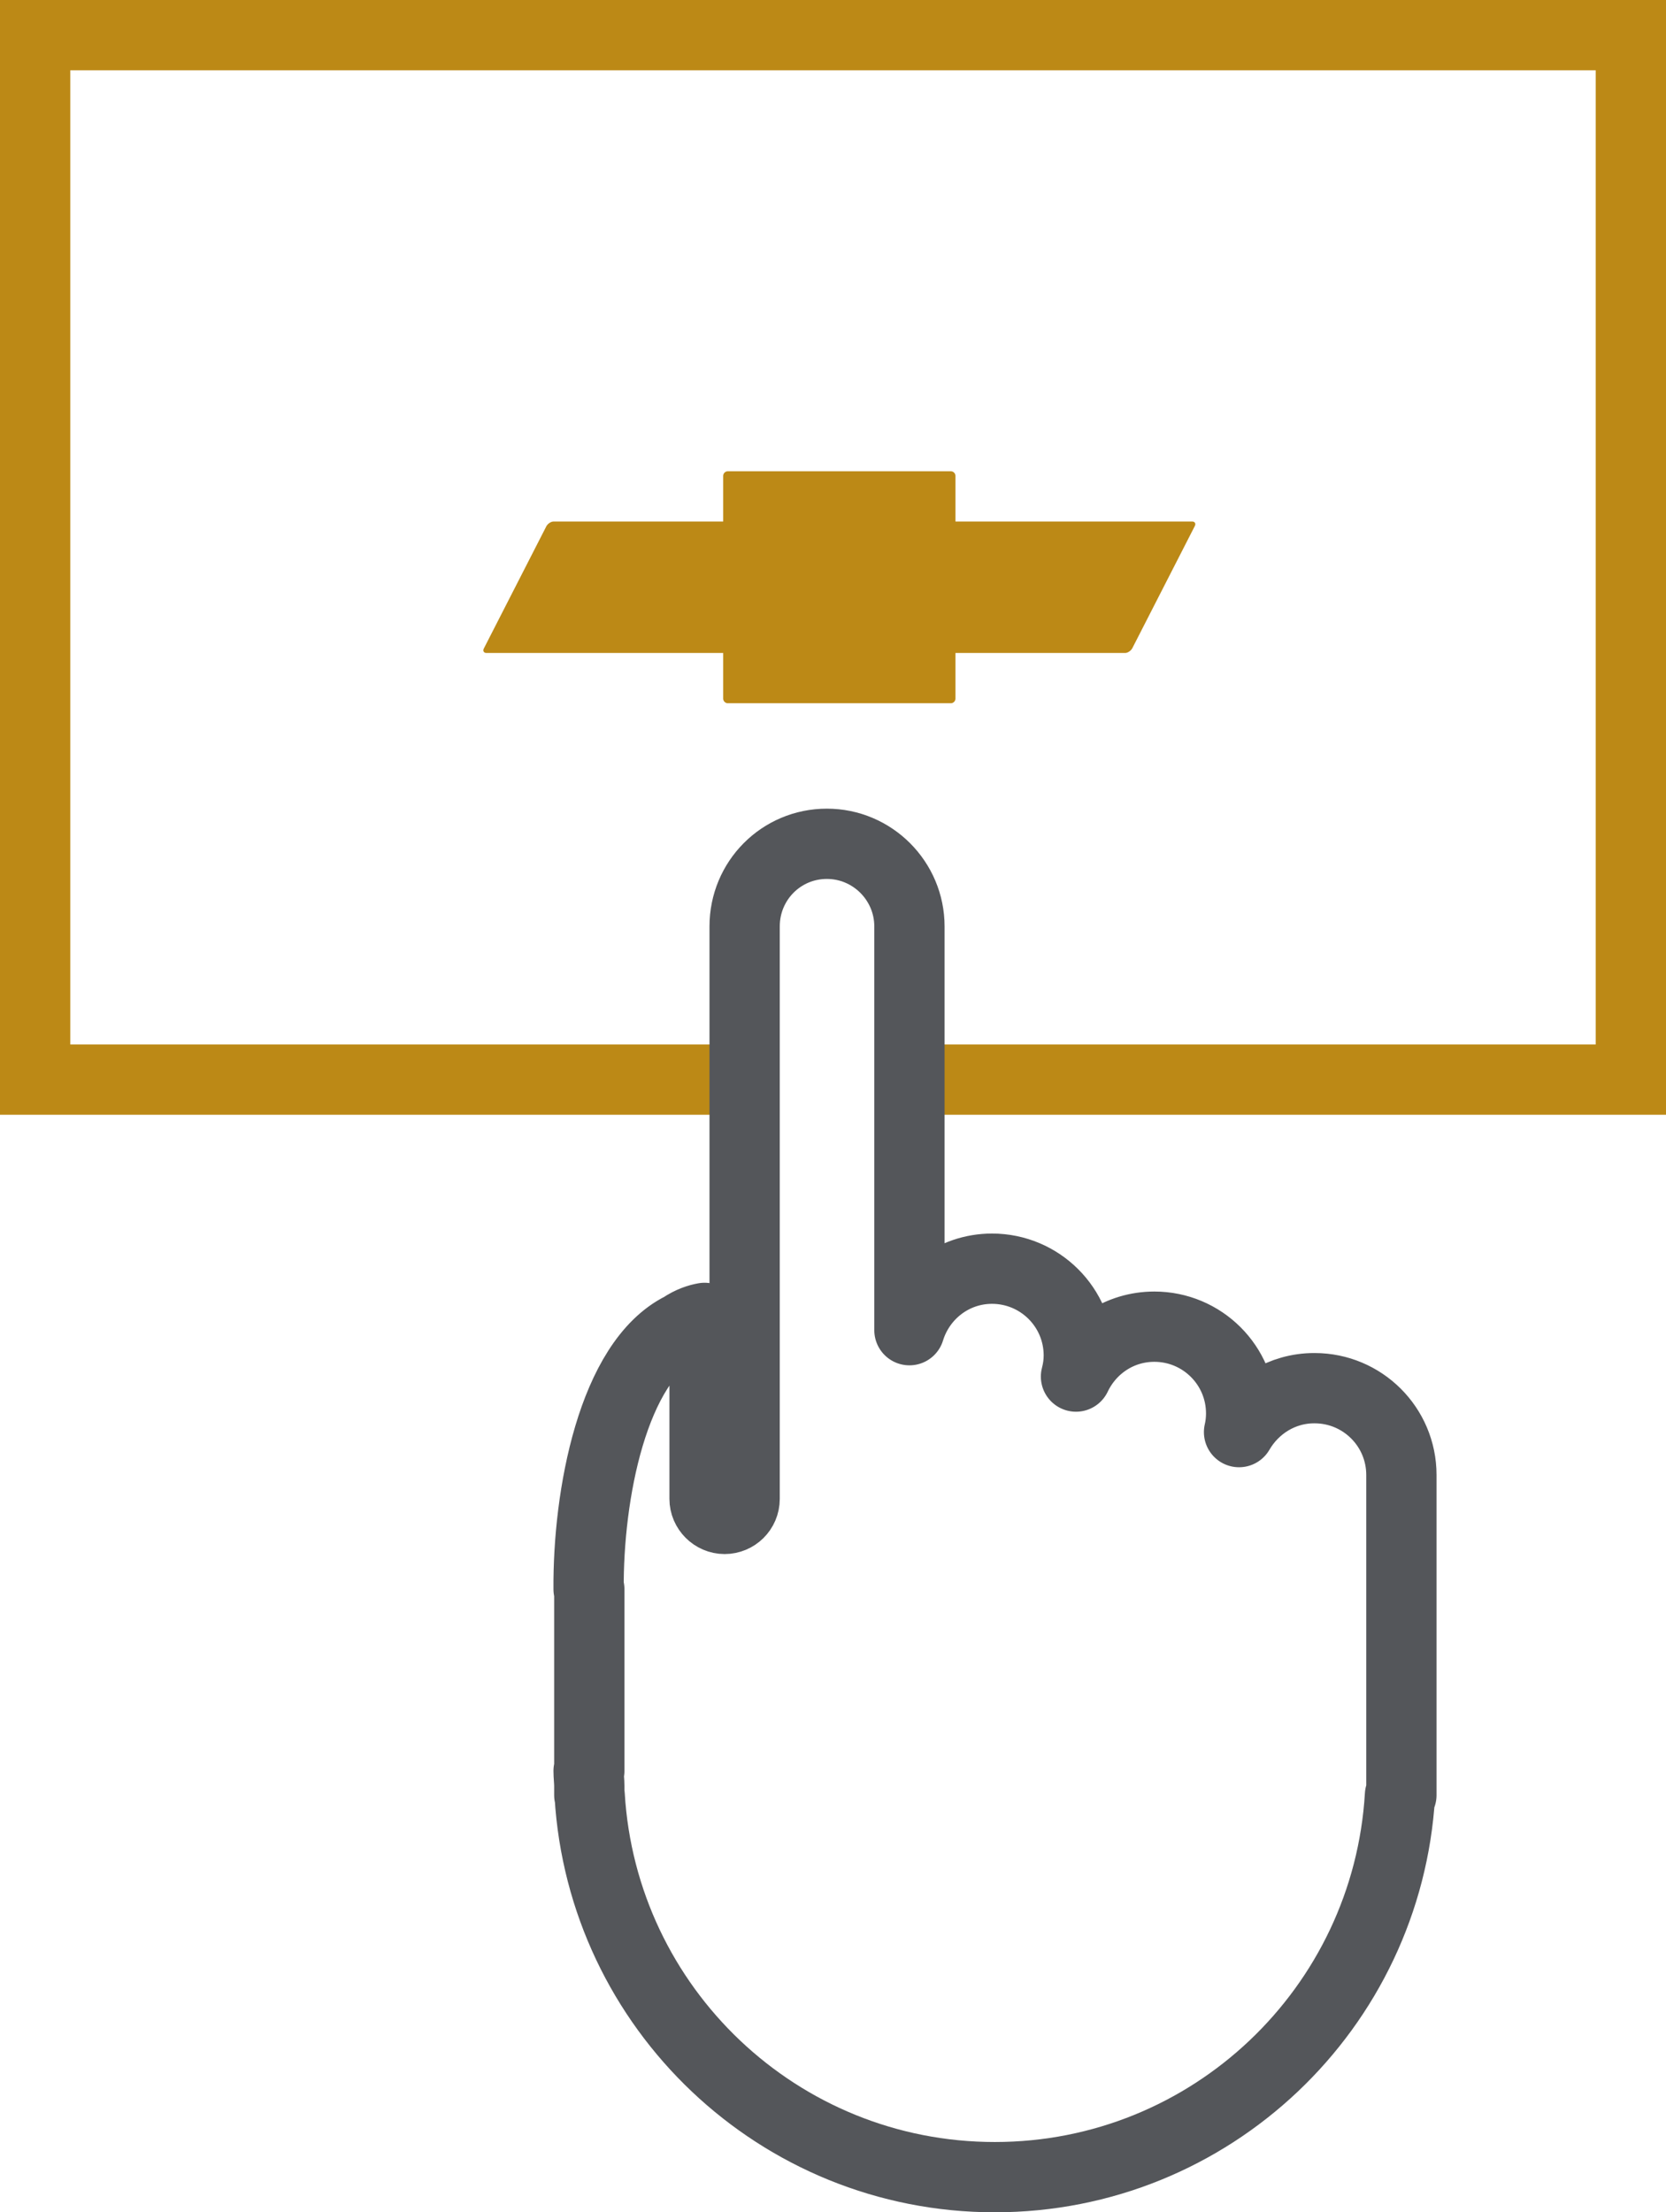
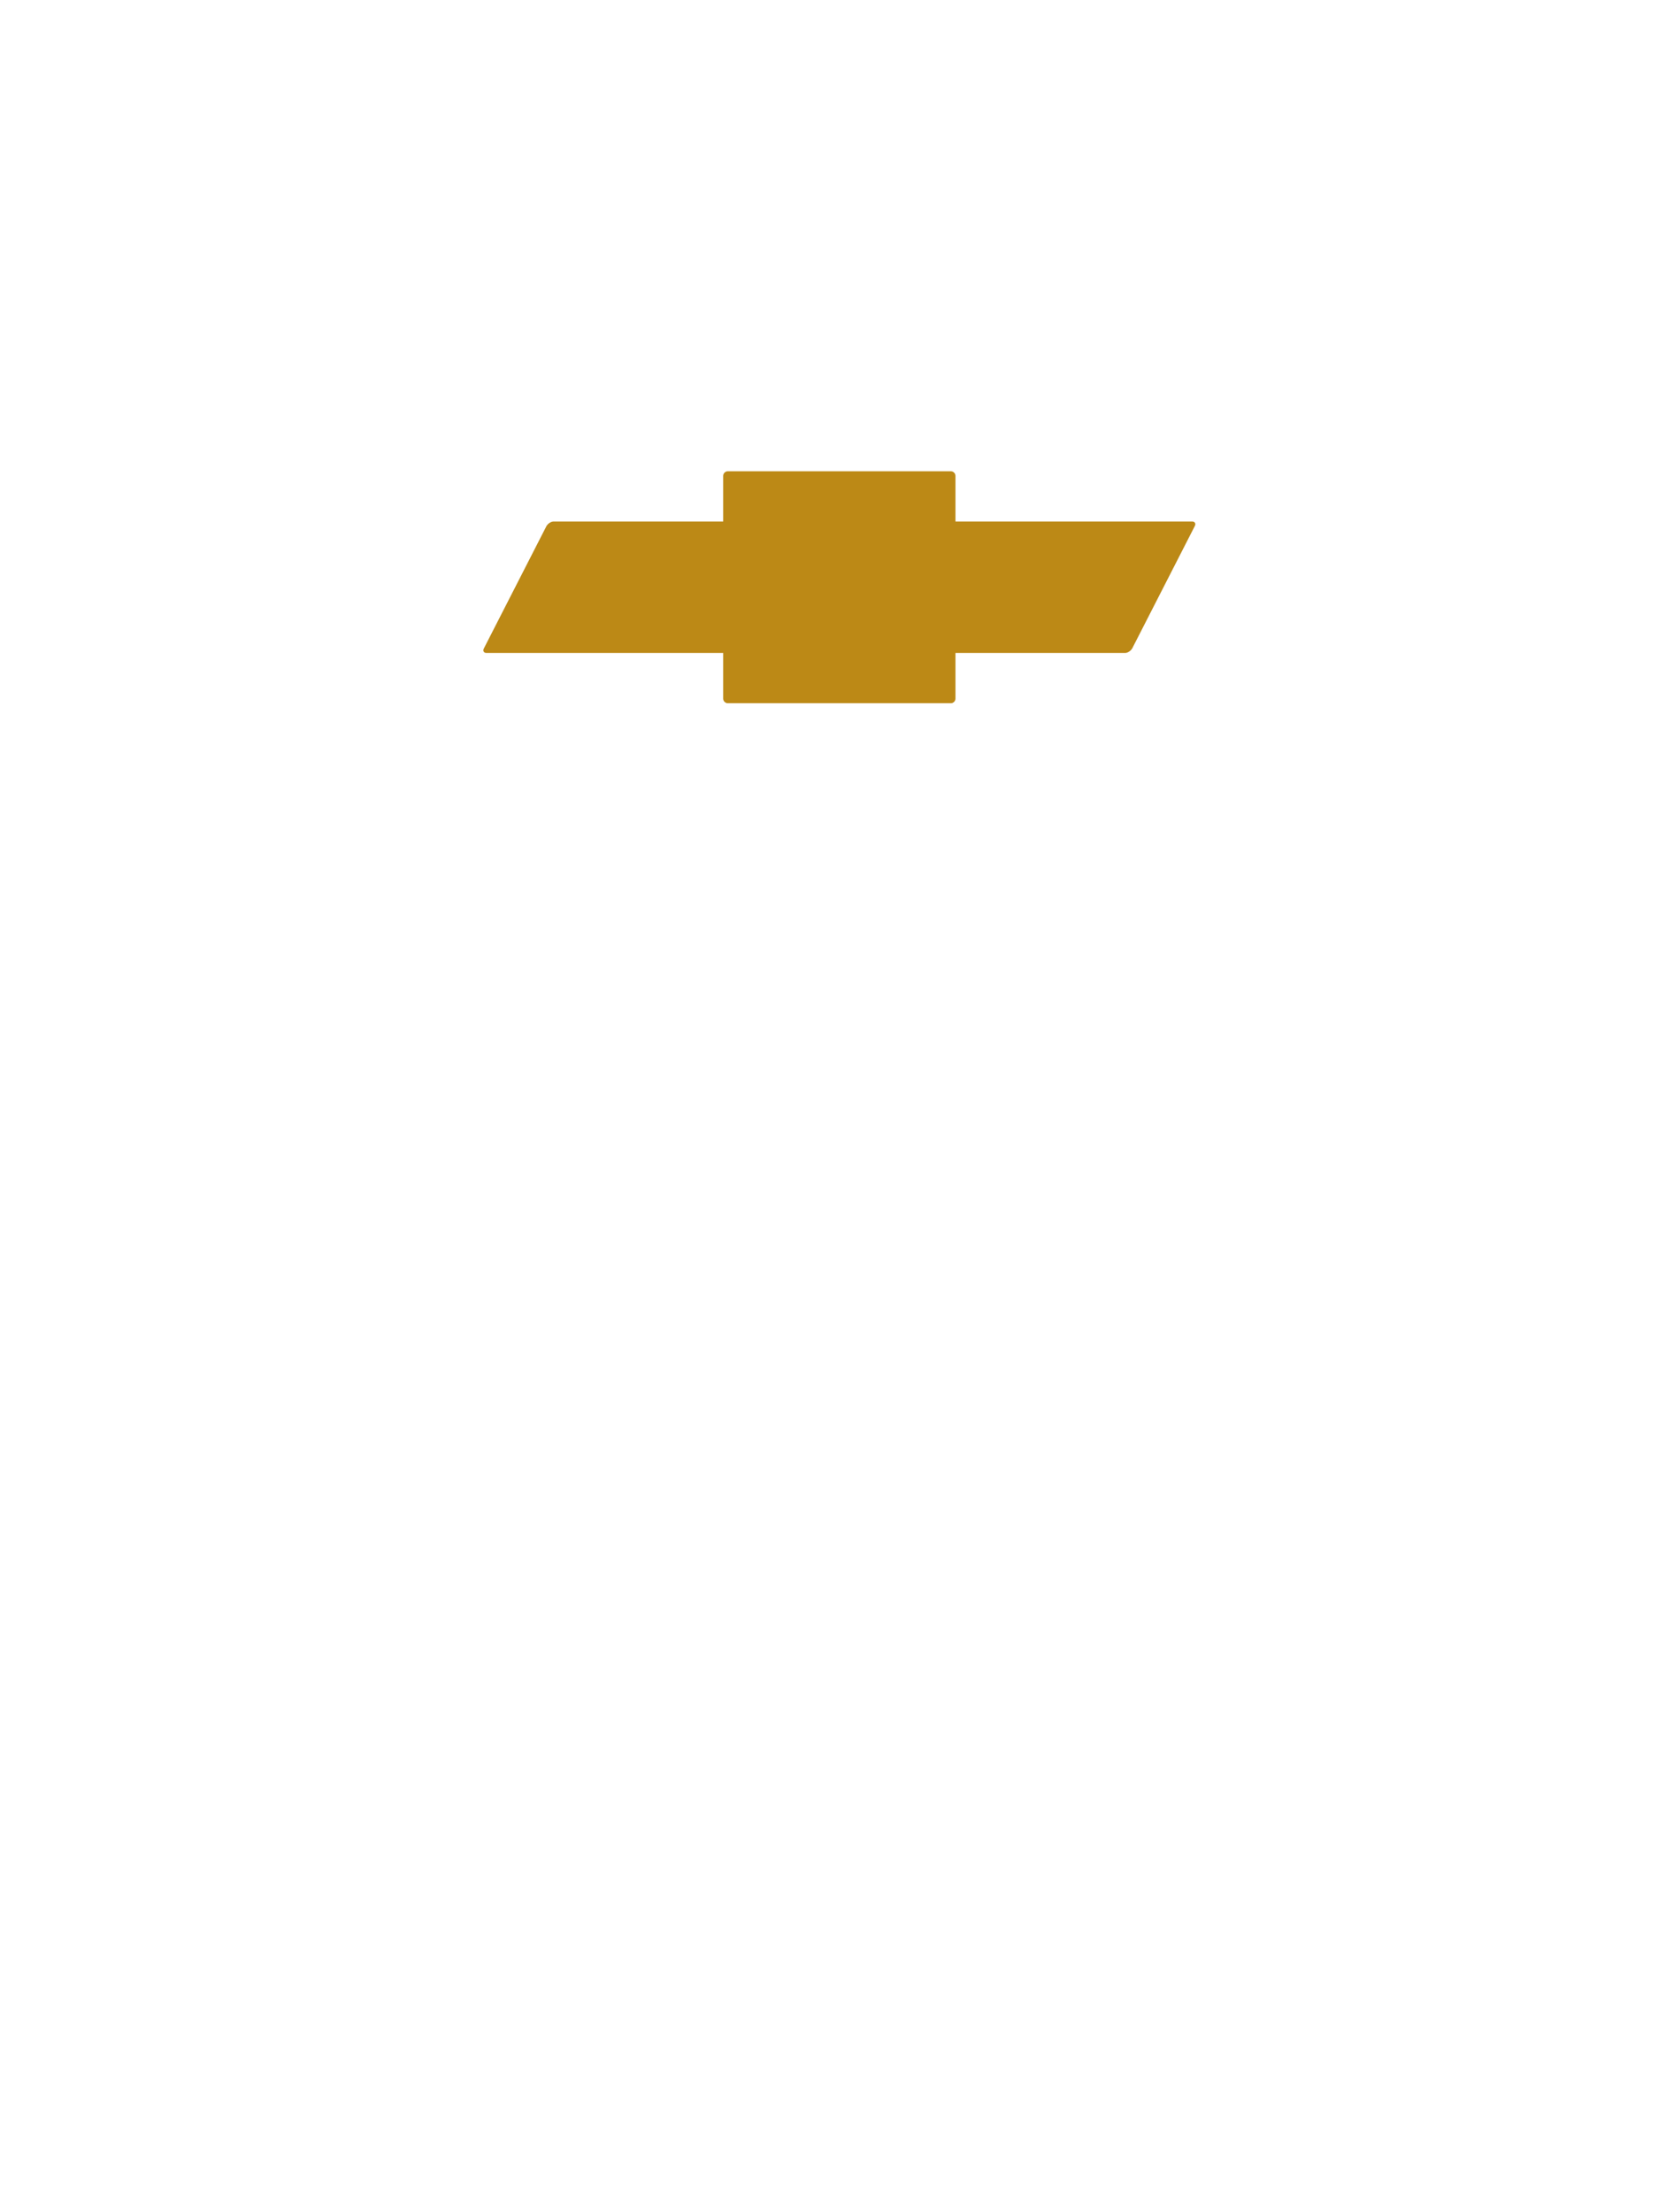
<svg xmlns="http://www.w3.org/2000/svg" id="Capa_2" data-name="Capa 2" viewBox="0 0 47.41 62.95">
  <defs>
    <style>
      .cls-1 {
        stroke: #54565a;
        stroke-linecap: round;
        stroke-linejoin: round;
      }

      .cls-1, .cls-2 {
        fill: none;
        stroke-width: 2px;
      }

      .cls-2 {
        stroke: #bc8916;
        stroke-miterlimit: 10;
      }

      .cls-3 {
        fill: #bc8916;
        stroke-width: 0px;
      }
    </style>
  </defs>
  <g id="Capa_2-2" data-name="Capa 2">
    <g id="LABELS">
      <g>
-         <polyline class="cls-2" points="26.4 30.72 46.41 30.72 46.41 1 1 1 1 30.72 20.92 30.72" />
        <path class="cls-3" d="M13.84,18.58h6.74v1.3c0,.07.06.13.13.13h6.35c.07,0,.13-.06.13-.13v-1.3h4.83c.07,0,.16-.06.2-.13l1.78-3.48c.04-.07,0-.13-.07-.13h-6.74v-1.3c0-.07-.06-.13-.13-.13h-6.35c-.07,0-.13.06-.13.13v1.3h-4.83c-.07,0-.16.06-.2.13l-1.78,3.48c-.04.07,0,.13.07.13Z" />
-         <path class="cls-1" d="M37.4,39.5c-.92,0-1.71.51-2.14,1.25.04-.17.06-.35.06-.53,0-1.37-1.11-2.47-2.47-2.47-.99,0-1.83.58-2.23,1.42.05-.19.08-.39.08-.6,0-1.37-1.11-2.47-2.47-2.47-1.11,0-2.04.74-2.35,1.75v-11.49c0-1.29-1.05-2.35-2.35-2.35s-2.34,1.05-2.34,2.35v10.83h0v5.46c0,.32-.26.57-.57.57s-.57-.26-.57-.57v-5.15c-.17.03-.4.1-.65.27-1.97.98-2.67,4.79-2.65,7.45h.02v5.17h-.02c0,.15.02.29.02.44v.25h.01c.36,6.06,5.38,10.87,11.53,10.87s11.17-4.81,11.53-10.87h.04v-9.11c0-1.37-1.11-2.47-2.47-2.47h-.01Z" />
      </g>
    </g>
  </g>
</svg>